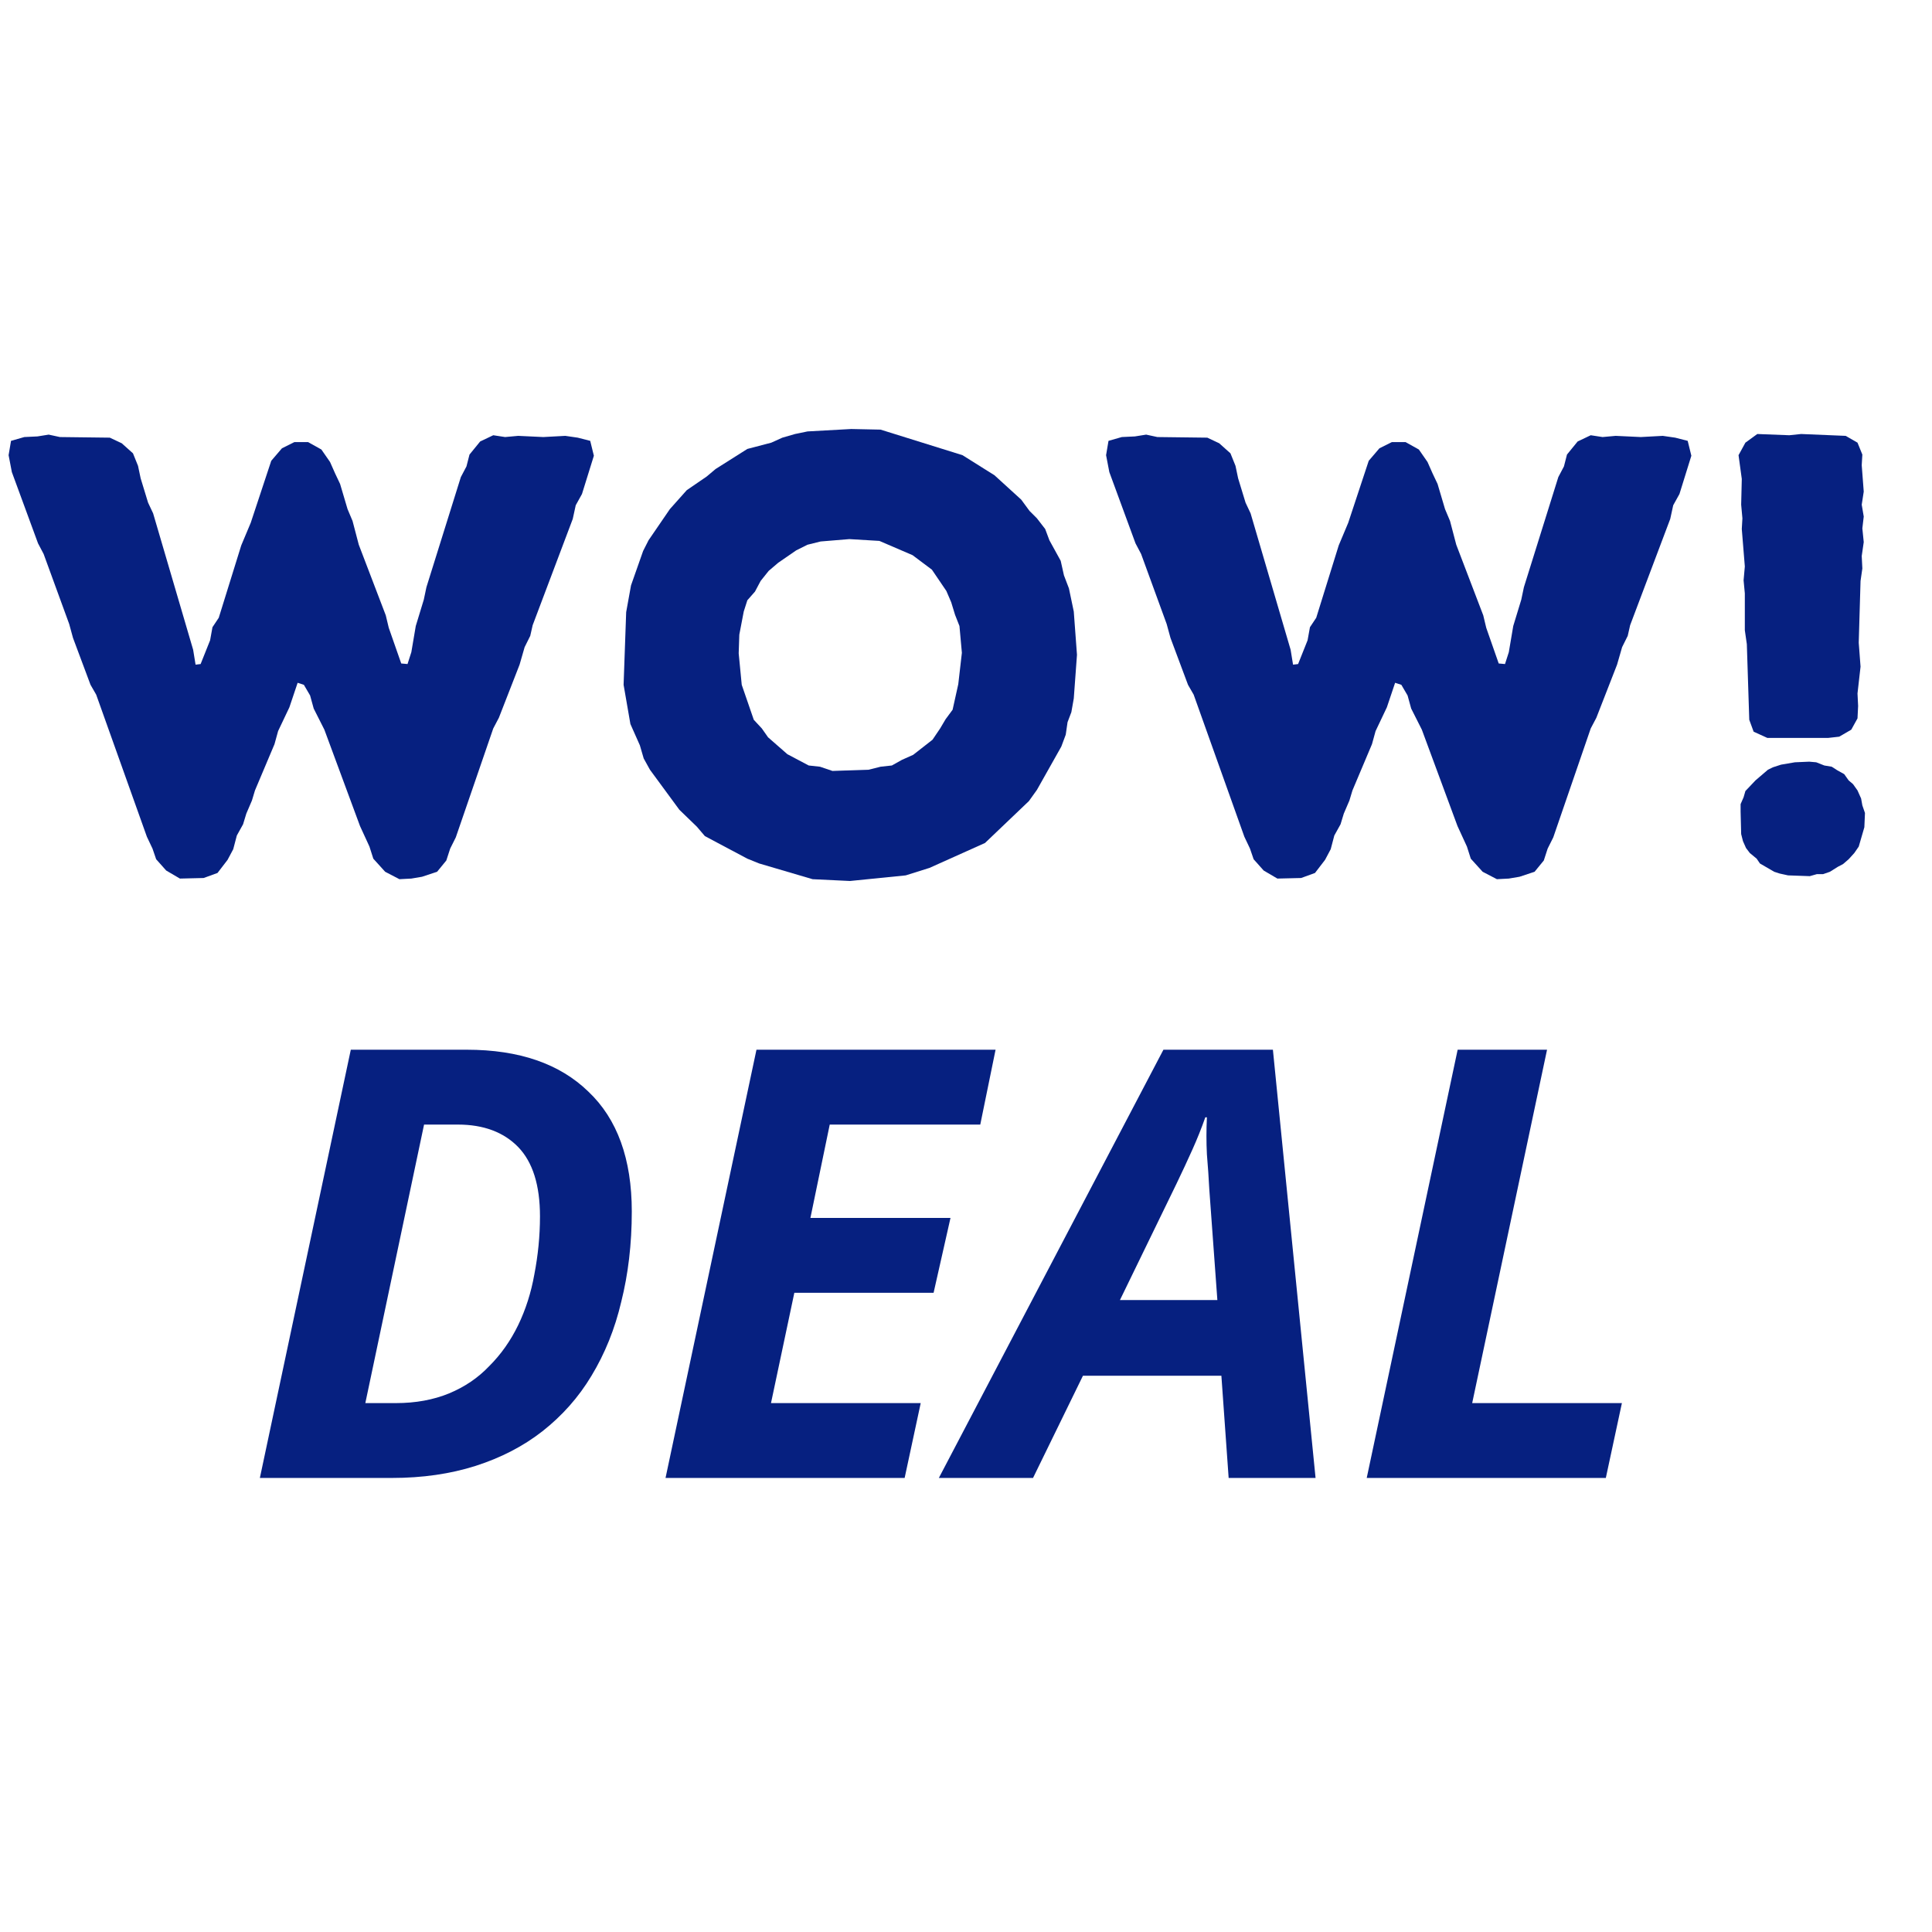
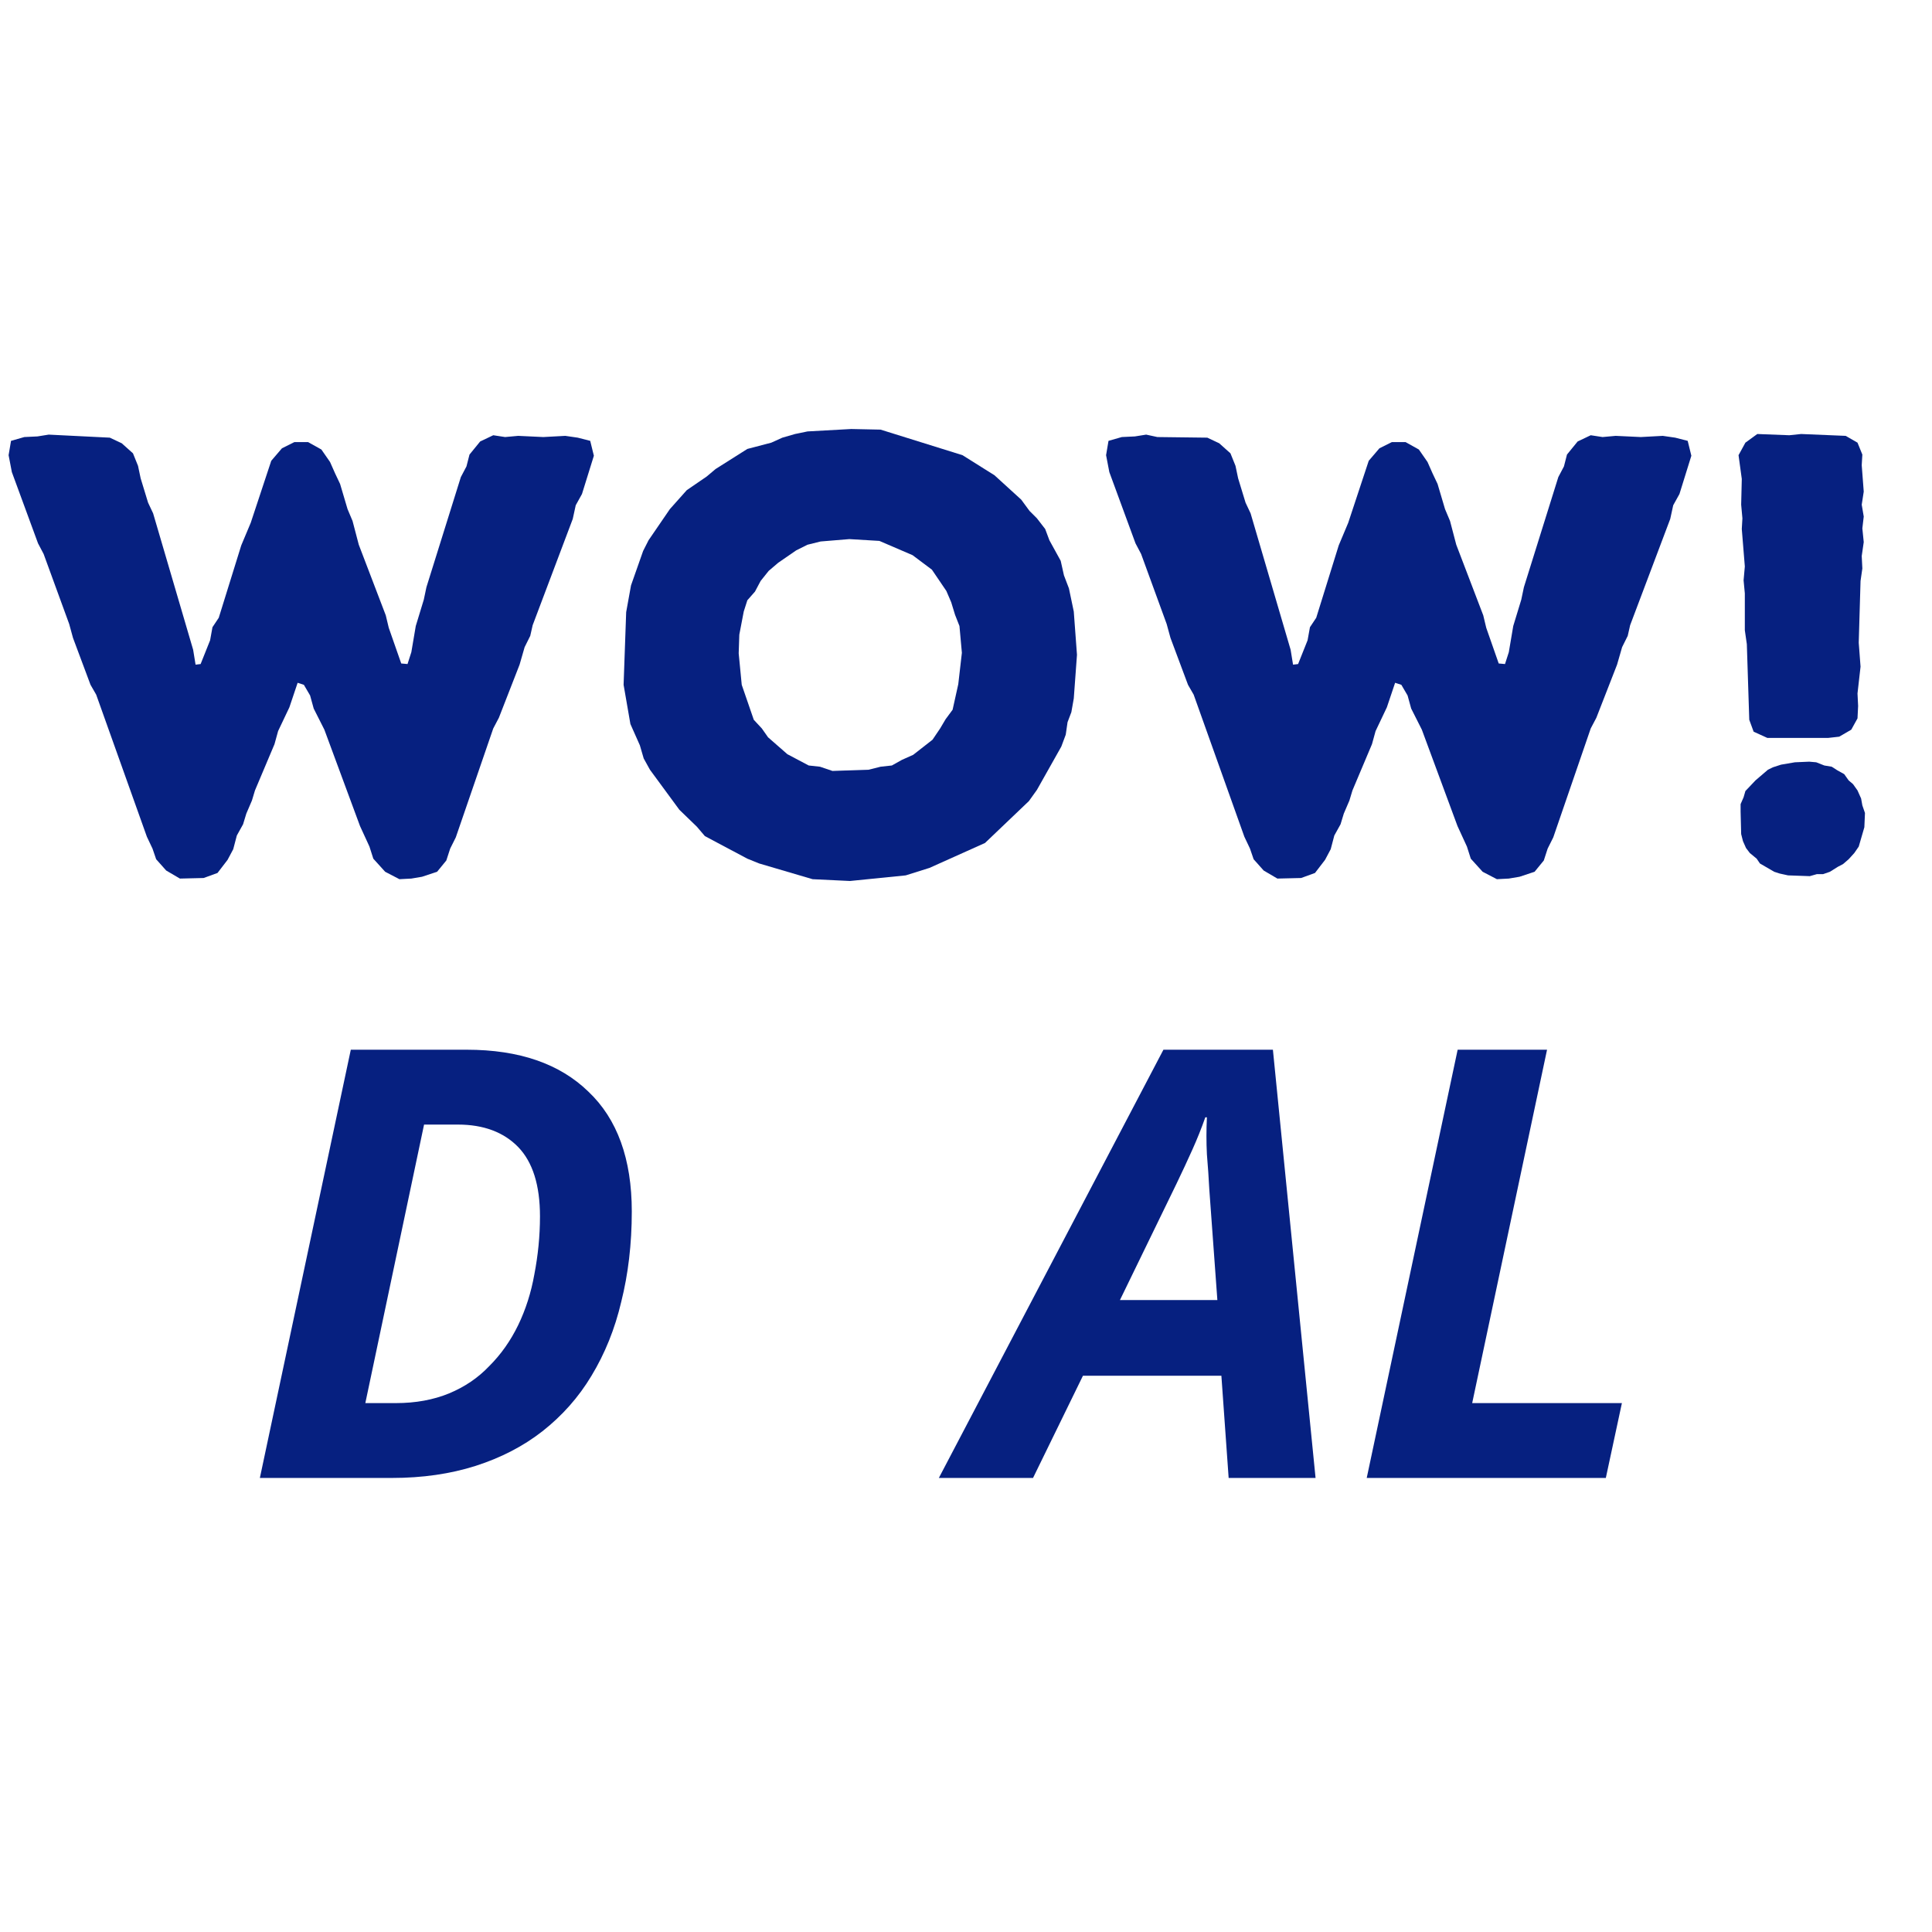
<svg xmlns="http://www.w3.org/2000/svg" width="50" viewBox="0 0 37.5 37.5" height="50" preserveAspectRatio="xMidYMid meet">
  <defs>
    <g />
  </defs>
  <g fill="#062080" fill-opacity="1">
    <g transform="translate(0.058, 16.944)">
      <g>
-         <path d="M 2.973 -0.266 L 3.168 -0.047 L 3.434 0.109 L 3.895 0.098 L 4.164 0 L 4.359 -0.254 L 4.469 -0.461 L 4.539 -0.727 L 4.66 -0.945 L 4.723 -1.152 L 4.832 -1.406 L 4.891 -1.602 L 5.27 -2.5 L 5.34 -2.754 L 5.559 -3.215 L 5.719 -3.691 L 5.84 -3.652 L 5.961 -3.445 L 6.031 -3.191 L 6.238 -2.781 L 6.93 -0.91 L 7.113 -0.512 L 7.188 -0.277 L 7.418 -0.023 L 7.695 0.121 L 7.926 0.109 L 8.133 0.074 L 8.426 -0.023 L 8.605 -0.242 L 8.68 -0.473 L 8.789 -0.691 L 9.516 -2.805 L 9.625 -3.012 L 10.027 -4.043 L 10.125 -4.383 L 10.234 -4.602 L 10.281 -4.809 L 11.059 -6.871 L 11.117 -7.137 L 11.238 -7.355 L 11.469 -8.098 L 11.398 -8.387 L 11.156 -8.449 L 10.914 -8.484 L 10.488 -8.461 L 10 -8.484 L 9.746 -8.461 L 9.516 -8.496 L 9.262 -8.375 L 9.055 -8.121 L 8.996 -7.891 L 8.887 -7.684 L 8.219 -5.547 L 8.168 -5.305 L 8.012 -4.793 L 7.926 -4.285 L 7.852 -4.055 L 7.73 -4.066 L 7.488 -4.758 L 7.43 -5 L 6.906 -6.371 L 6.785 -6.832 L 6.688 -7.062 L 6.543 -7.551 L 6.445 -7.758 L 6.348 -7.977 L 6.18 -8.219 L 5.922 -8.363 L 5.656 -8.363 L 5.414 -8.242 L 5.207 -8 L 4.809 -6.797 L 4.625 -6.359 L 4.188 -4.953 L 4.066 -4.77 L 4.02 -4.516 L 3.836 -4.055 L 3.738 -4.043 L 3.691 -4.332 L 2.914 -6.98 L 2.816 -7.188 L 2.672 -7.66 L 2.621 -7.902 L 2.523 -8.145 L 2.305 -8.34 L 2.074 -8.449 L 1.105 -8.461 L 0.887 -8.508 L 0.668 -8.473 L 0.414 -8.461 L 0.156 -8.387 L 0.109 -8.109 L 0.172 -7.781 L 0.68 -6.398 L 0.789 -6.191 L 1.285 -4.832 L 1.359 -4.562 L 1.699 -3.652 L 1.809 -3.461 L 2.793 -0.703 L 2.902 -0.473 Z M 2.973 -0.266 " />
+         <path d="M 2.973 -0.266 L 3.168 -0.047 L 3.434 0.109 L 3.895 0.098 L 4.164 0 L 4.359 -0.254 L 4.469 -0.461 L 4.539 -0.727 L 4.66 -0.945 L 4.723 -1.152 L 4.832 -1.406 L 4.891 -1.602 L 5.27 -2.5 L 5.34 -2.754 L 5.559 -3.215 L 5.719 -3.691 L 5.84 -3.652 L 5.961 -3.445 L 6.031 -3.191 L 6.238 -2.781 L 6.93 -0.91 L 7.113 -0.512 L 7.188 -0.277 L 7.418 -0.023 L 7.695 0.121 L 7.926 0.109 L 8.133 0.074 L 8.426 -0.023 L 8.605 -0.242 L 8.68 -0.473 L 8.789 -0.691 L 9.516 -2.805 L 9.625 -3.012 L 10.027 -4.043 L 10.125 -4.383 L 10.234 -4.602 L 10.281 -4.809 L 11.059 -6.871 L 11.117 -7.137 L 11.238 -7.355 L 11.469 -8.098 L 11.398 -8.387 L 11.156 -8.449 L 10.914 -8.484 L 10.488 -8.461 L 10 -8.484 L 9.746 -8.461 L 9.516 -8.496 L 9.262 -8.375 L 9.055 -8.121 L 8.996 -7.891 L 8.887 -7.684 L 8.219 -5.547 L 8.168 -5.305 L 8.012 -4.793 L 7.926 -4.285 L 7.852 -4.055 L 7.73 -4.066 L 7.488 -4.758 L 7.43 -5 L 6.906 -6.371 L 6.785 -6.832 L 6.688 -7.062 L 6.543 -7.551 L 6.445 -7.758 L 6.348 -7.977 L 6.18 -8.219 L 5.922 -8.363 L 5.656 -8.363 L 5.414 -8.242 L 5.207 -8 L 4.809 -6.797 L 4.625 -6.359 L 4.188 -4.953 L 4.066 -4.77 L 4.02 -4.516 L 3.836 -4.055 L 3.738 -4.043 L 3.691 -4.332 L 2.914 -6.98 L 2.816 -7.188 L 2.672 -7.66 L 2.621 -7.902 L 2.523 -8.145 L 2.305 -8.34 L 2.074 -8.449 L 0.887 -8.508 L 0.668 -8.473 L 0.414 -8.461 L 0.156 -8.387 L 0.109 -8.109 L 0.172 -7.781 L 0.68 -6.398 L 0.789 -6.191 L 1.285 -4.832 L 1.359 -4.562 L 1.699 -3.652 L 1.809 -3.461 L 2.793 -0.703 L 2.902 -0.473 Z M 2.973 -0.266 " />
      </g>
    </g>
  </g>
  <g fill="#062080" fill-opacity="1">
    <g transform="translate(11.631, 16.944)">
      <g>
        <path d="M 4.867 0.156 L 5.949 0.047 L 6.41 -0.098 L 7.488 -0.582 L 8.34 -1.395 L 8.496 -1.613 L 8.969 -2.453 L 9.055 -2.684 L 9.09 -2.926 L 9.164 -3.121 L 9.211 -3.387 L 9.273 -4.234 L 9.211 -5.074 L 9.117 -5.523 L 9.02 -5.777 L 8.957 -6.059 L 8.738 -6.457 L 8.656 -6.676 L 8.496 -6.883 L 8.352 -7.027 L 8.191 -7.246 L 7.672 -7.719 L 7.051 -8.109 L 5.461 -8.605 L 4.891 -8.617 L 4.043 -8.57 L 3.801 -8.52 L 3.555 -8.449 L 3.34 -8.352 L 2.875 -8.23 L 2.258 -7.84 L 2.086 -7.695 L 1.699 -7.43 L 1.371 -7.062 L 0.957 -6.457 L 0.852 -6.25 L 0.617 -5.582 L 0.523 -5.062 L 0.473 -3.652 L 0.605 -2.891 L 0.789 -2.477 L 0.863 -2.223 L 0.984 -2.004 L 1.555 -1.227 L 1.895 -0.898 L 2.051 -0.715 L 2.875 -0.277 L 3.105 -0.184 L 4.141 0.121 Z M 4.527 -1.98 L 4.285 -2.062 L 4.066 -2.086 L 3.652 -2.305 L 3.277 -2.633 L 3.156 -2.805 L 3 -2.973 L 2.766 -3.652 L 2.707 -4.262 L 2.719 -4.625 L 2.805 -5.074 L 2.875 -5.293 L 3.023 -5.461 L 3.133 -5.668 L 3.289 -5.863 L 3.473 -6.02 L 3.824 -6.262 L 4.043 -6.371 L 4.297 -6.434 L 4.855 -6.48 L 5.438 -6.445 L 6.082 -6.168 L 6.457 -5.887 L 6.738 -5.473 L 6.832 -5.254 L 6.906 -5.012 L 6.992 -4.793 L 7.039 -4.273 L 6.969 -3.664 L 6.859 -3.168 L 6.723 -2.984 L 6.617 -2.805 L 6.469 -2.586 L 6.094 -2.293 L 5.875 -2.195 L 5.68 -2.086 L 5.461 -2.062 L 5.23 -2.004 Z M 4.527 -1.98 " />
      </g>
    </g>
  </g>
  <g fill="#062080" fill-opacity="1">
    <g transform="translate(21.36, 16.944)">
      <g>
        <path d="M 2.973 -0.266 L 3.168 -0.047 L 3.434 0.109 L 3.895 0.098 L 4.164 0 L 4.359 -0.254 L 4.469 -0.461 L 4.539 -0.727 L 4.66 -0.945 L 4.723 -1.152 L 4.832 -1.406 L 4.891 -1.602 L 5.27 -2.5 L 5.34 -2.754 L 5.559 -3.215 L 5.719 -3.691 L 5.84 -3.652 L 5.961 -3.445 L 6.031 -3.191 L 6.238 -2.781 L 6.93 -0.91 L 7.113 -0.512 L 7.188 -0.277 L 7.418 -0.023 L 7.695 0.121 L 7.926 0.109 L 8.133 0.074 L 8.426 -0.023 L 8.605 -0.242 L 8.68 -0.473 L 8.789 -0.691 L 9.516 -2.805 L 9.625 -3.012 L 10.027 -4.043 L 10.125 -4.383 L 10.234 -4.602 L 10.281 -4.809 L 11.059 -6.871 L 11.117 -7.137 L 11.238 -7.355 L 11.469 -8.098 L 11.398 -8.387 L 11.156 -8.449 L 10.914 -8.484 L 10.488 -8.461 L 10 -8.484 L 9.746 -8.461 L 9.516 -8.496 L 9.262 -8.375 L 9.055 -8.121 L 8.996 -7.891 L 8.887 -7.684 L 8.219 -5.547 L 8.168 -5.305 L 8.012 -4.793 L 7.926 -4.285 L 7.852 -4.055 L 7.73 -4.066 L 7.488 -4.758 L 7.43 -5 L 6.906 -6.371 L 6.785 -6.832 L 6.688 -7.062 L 6.543 -7.551 L 6.445 -7.758 L 6.348 -7.977 L 6.18 -8.219 L 5.922 -8.363 L 5.656 -8.363 L 5.414 -8.242 L 5.207 -8 L 4.809 -6.797 L 4.625 -6.359 L 4.188 -4.953 L 4.066 -4.77 L 4.02 -4.516 L 3.836 -4.055 L 3.738 -4.043 L 3.691 -4.332 L 2.914 -6.98 L 2.816 -7.188 L 2.672 -7.66 L 2.621 -7.902 L 2.523 -8.145 L 2.305 -8.34 L 2.074 -8.449 L 1.105 -8.461 L 0.887 -8.508 L 0.668 -8.473 L 0.414 -8.461 L 0.156 -8.387 L 0.109 -8.109 L 0.172 -7.781 L 0.68 -6.398 L 0.789 -6.191 L 1.285 -4.832 L 1.359 -4.562 L 1.699 -3.652 L 1.809 -3.461 L 2.793 -0.703 L 2.902 -0.473 Z M 2.973 -0.266 " />
      </g>
    </g>
  </g>
  <g fill="#062080" fill-opacity="1">
    <g transform="translate(32.933, 16.944)">
      <g>
        <path d="M 1.02 -2.973 L 1.105 -2.742 L 1.371 -2.621 L 2.551 -2.621 L 2.766 -2.645 L 3 -2.781 L 3.121 -3 L 3.133 -3.242 L 3.121 -3.484 L 3.18 -4.004 L 3.145 -4.469 L 3.18 -5.668 L 3.215 -5.91 L 3.203 -6.152 L 3.242 -6.422 L 3.215 -6.688 L 3.242 -6.918 L 3.203 -7.148 L 3.242 -7.402 L 3.203 -7.914 L 3.215 -8.121 L 3.121 -8.352 L 2.891 -8.484 L 2.027 -8.52 L 1.797 -8.496 L 1.176 -8.52 L 0.945 -8.352 L 0.812 -8.109 L 0.875 -7.648 L 0.863 -7.148 L 0.887 -6.883 L 0.875 -6.676 L 0.934 -5.949 L 0.91 -5.68 L 0.934 -5.426 L 0.934 -4.711 L 0.973 -4.441 Z M 0.852 -1.191 L 0.863 -0.754 L 0.898 -0.617 L 0.957 -0.484 L 1.031 -0.387 L 1.164 -0.277 L 1.227 -0.184 L 1.504 -0.023 L 1.613 0.012 L 1.773 0.047 L 2.195 0.062 L 2.332 0.023 L 2.453 0.023 L 2.586 -0.023 L 2.742 -0.121 L 2.84 -0.172 L 2.949 -0.266 L 3.059 -0.387 L 3.145 -0.512 L 3.254 -0.887 L 3.266 -1.164 L 3.215 -1.312 L 3.191 -1.445 L 3.121 -1.602 L 3.035 -1.723 L 2.949 -1.797 L 2.863 -1.918 L 2.73 -1.992 L 2.621 -2.062 L 2.477 -2.086 L 2.32 -2.148 L 2.184 -2.16 L 1.906 -2.148 L 1.637 -2.102 L 1.48 -2.051 L 1.383 -2.004 L 1.141 -1.797 L 0.945 -1.59 L 0.91 -1.469 L 0.852 -1.336 Z M 0.852 -1.191 " />
      </g>
    </g>
  </g>
  <g fill="#062080" fill-opacity="1">
    <g transform="translate(4.747, 28.687)">
      <g>
        <path d="M 0.297 0 L 2.062 -8.312 L 4.312 -8.312 C 5.332 -8.312 6.117 -8.039 6.672 -7.5 C 7.234 -6.969 7.516 -6.191 7.516 -5.172 C 7.516 -4.535 7.445 -3.953 7.312 -3.422 C 7.188 -2.891 6.992 -2.41 6.734 -1.984 C 6.484 -1.566 6.164 -1.207 5.781 -0.906 C 5.406 -0.613 4.973 -0.391 4.484 -0.234 C 3.992 -0.078 3.453 0 2.859 0 Z M 2.344 -1.453 L 2.938 -1.453 C 3.32 -1.453 3.664 -1.516 3.969 -1.641 C 4.27 -1.766 4.531 -1.941 4.75 -2.172 C 4.977 -2.398 5.164 -2.664 5.312 -2.969 C 5.457 -3.27 5.562 -3.598 5.625 -3.953 C 5.695 -4.316 5.734 -4.691 5.734 -5.078 C 5.734 -5.68 5.594 -6.129 5.312 -6.422 C 5.031 -6.711 4.641 -6.859 4.141 -6.859 L 3.484 -6.859 Z M 2.344 -1.453 " />
      </g>
    </g>
  </g>
  <g fill="#062080" fill-opacity="1">
    <g transform="translate(12.621, 28.687)">
      <g>
-         <path d="M 0.297 0 L 2.062 -8.312 L 6.703 -8.312 L 6.406 -6.859 L 3.484 -6.859 L 3.109 -5.047 L 5.828 -5.047 L 5.5 -3.594 L 2.797 -3.594 L 2.344 -1.453 L 5.25 -1.453 L 4.938 0 Z M 0.297 0 " />
-       </g>
+         </g>
    </g>
  </g>
  <g fill="#062080" fill-opacity="1">
    <g transform="translate(18.926, 28.687)">
      <g>
        <path d="M -0.703 0 L 3.656 -8.312 L 5.781 -8.312 L 6.609 0 L 4.922 0 L 4.781 -1.984 L 2.094 -1.984 L 1.125 0 Z M 2.812 -3.453 L 4.703 -3.453 L 4.547 -5.594 C 4.535 -5.82 4.52 -6.051 4.5 -6.281 C 4.488 -6.52 4.488 -6.758 4.5 -7 L 4.469 -7 C 4.395 -6.789 4.312 -6.582 4.219 -6.375 C 4.125 -6.164 4.02 -5.941 3.906 -5.703 Z M 2.812 -3.453 " />
      </g>
    </g>
  </g>
  <g fill="#062080" fill-opacity="1">
    <g transform="translate(26.231, 28.687)">
      <g>
        <path d="M 0.297 0 L 2.062 -8.312 L 3.797 -8.312 L 2.344 -1.453 L 5.25 -1.453 L 4.938 0 Z M 0.297 0 " />
      </g>
    </g>
  </g>
</svg>